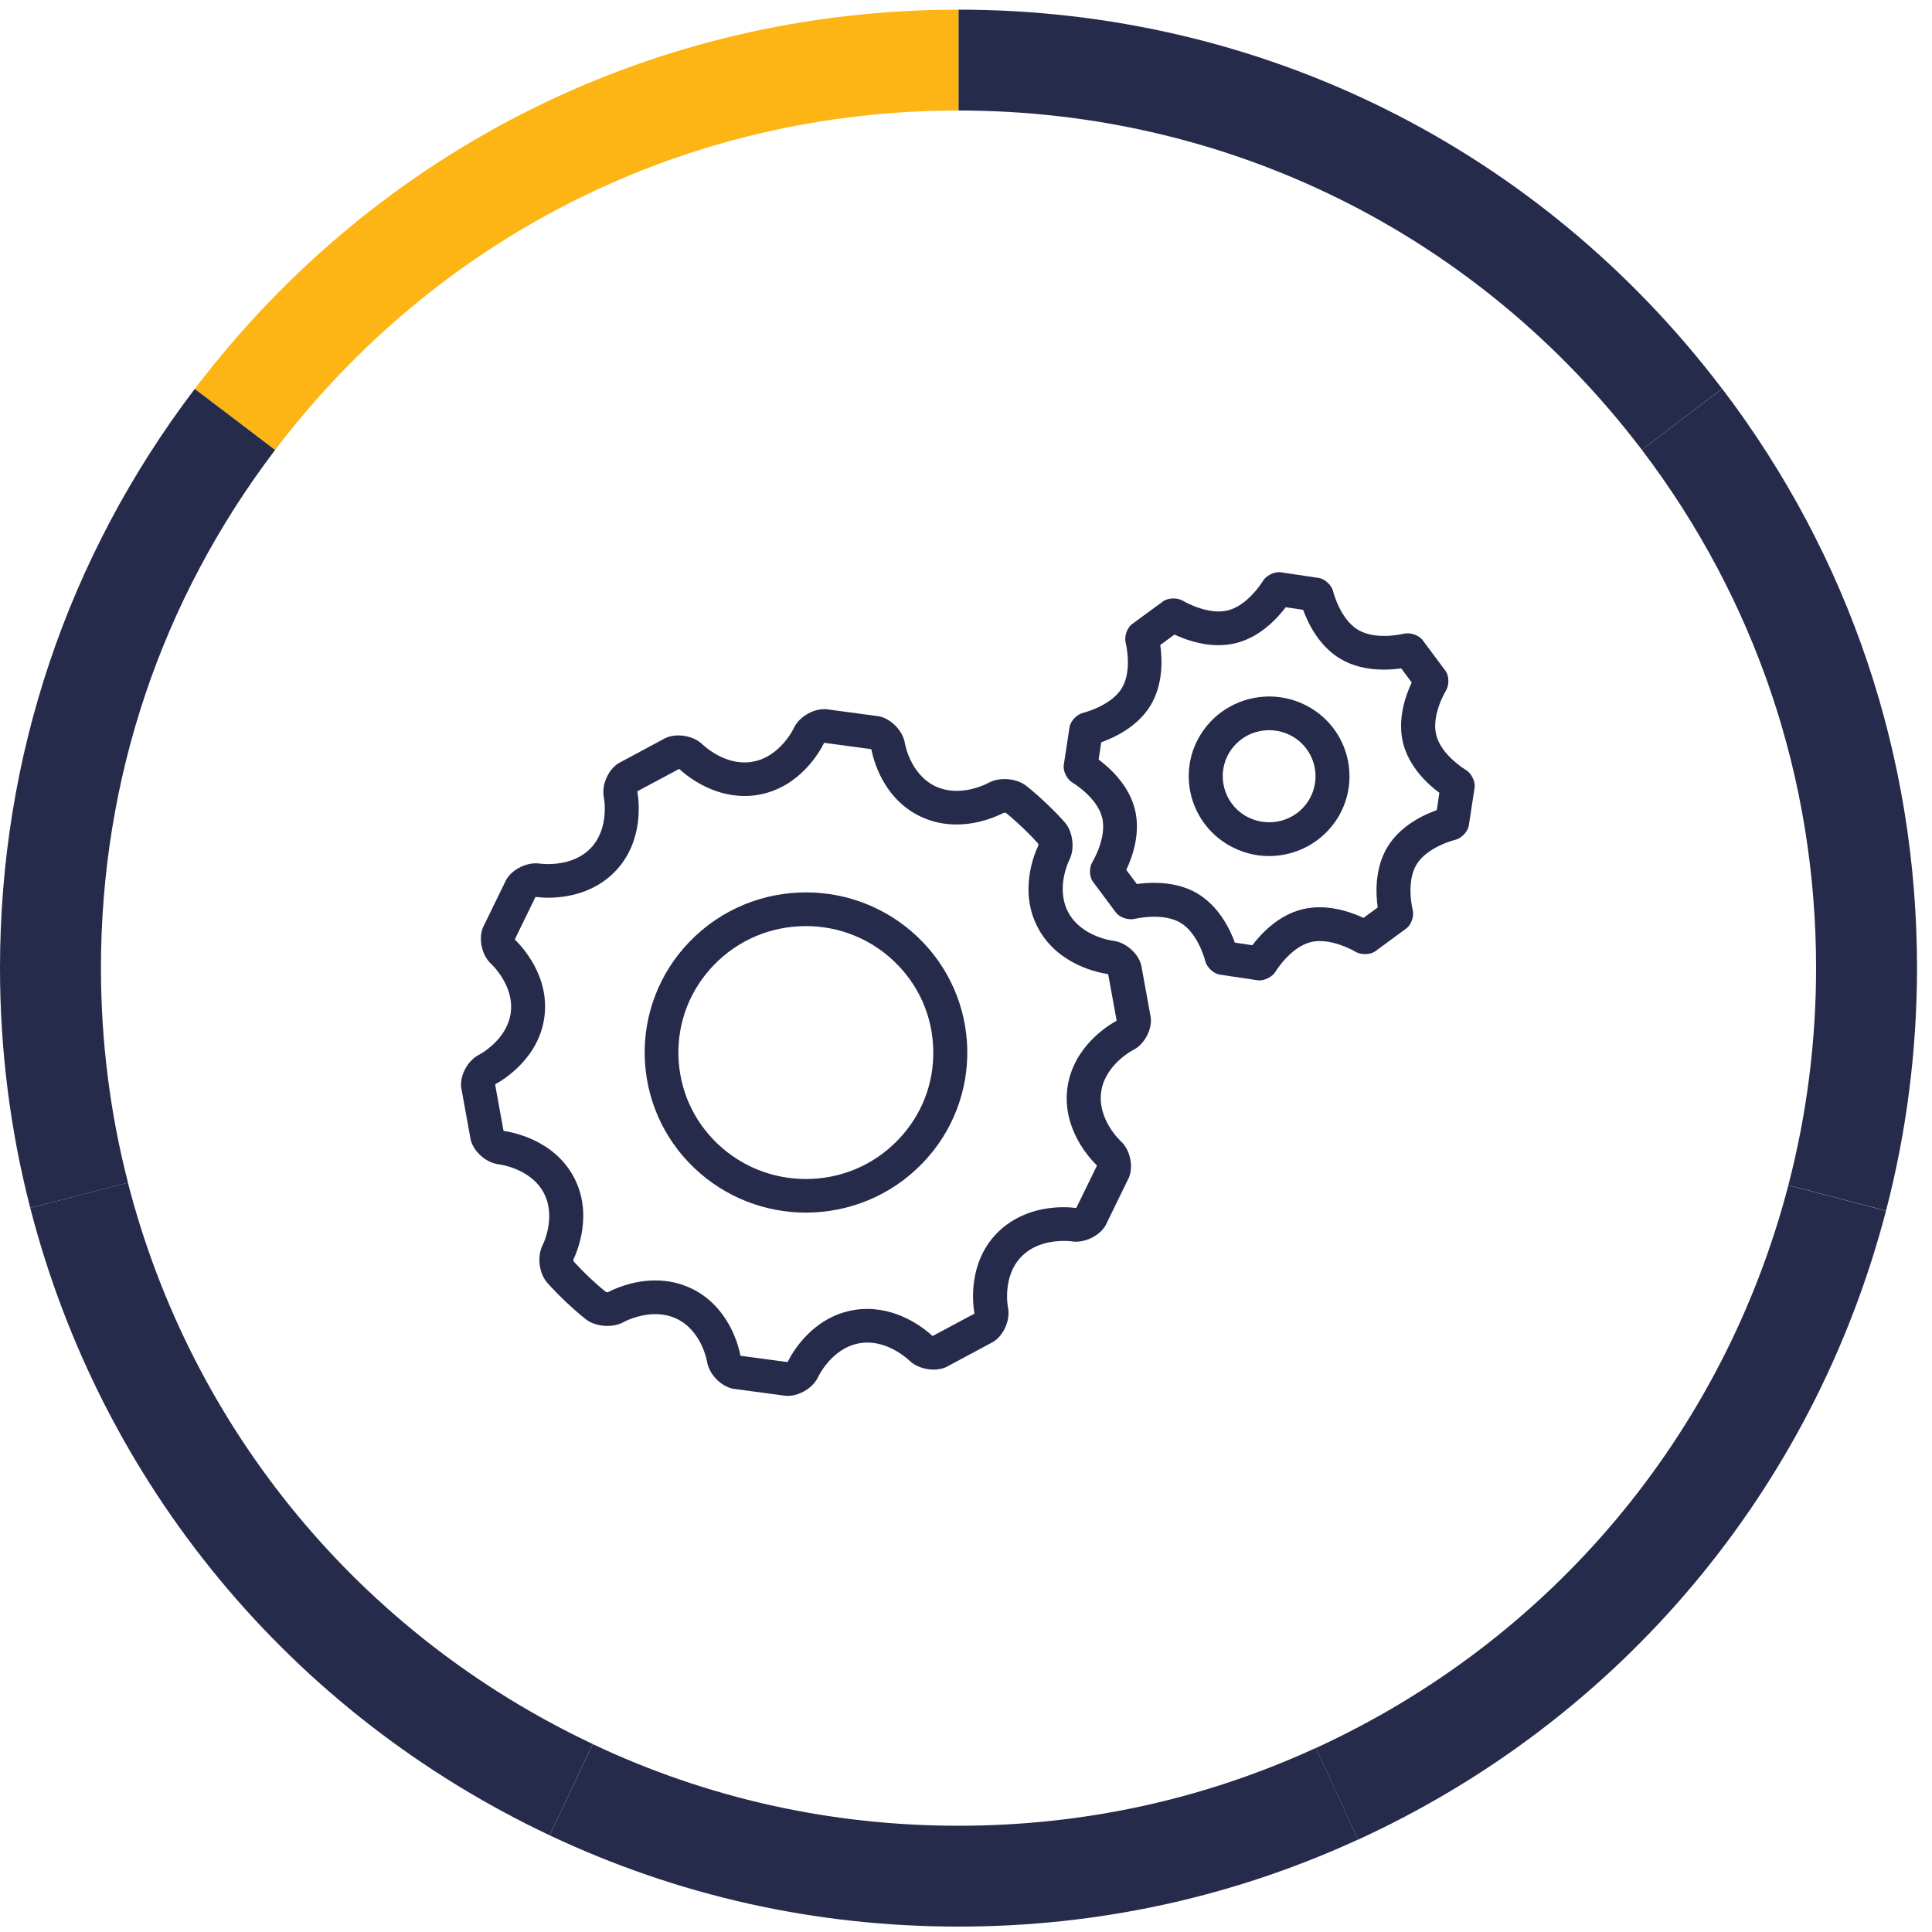
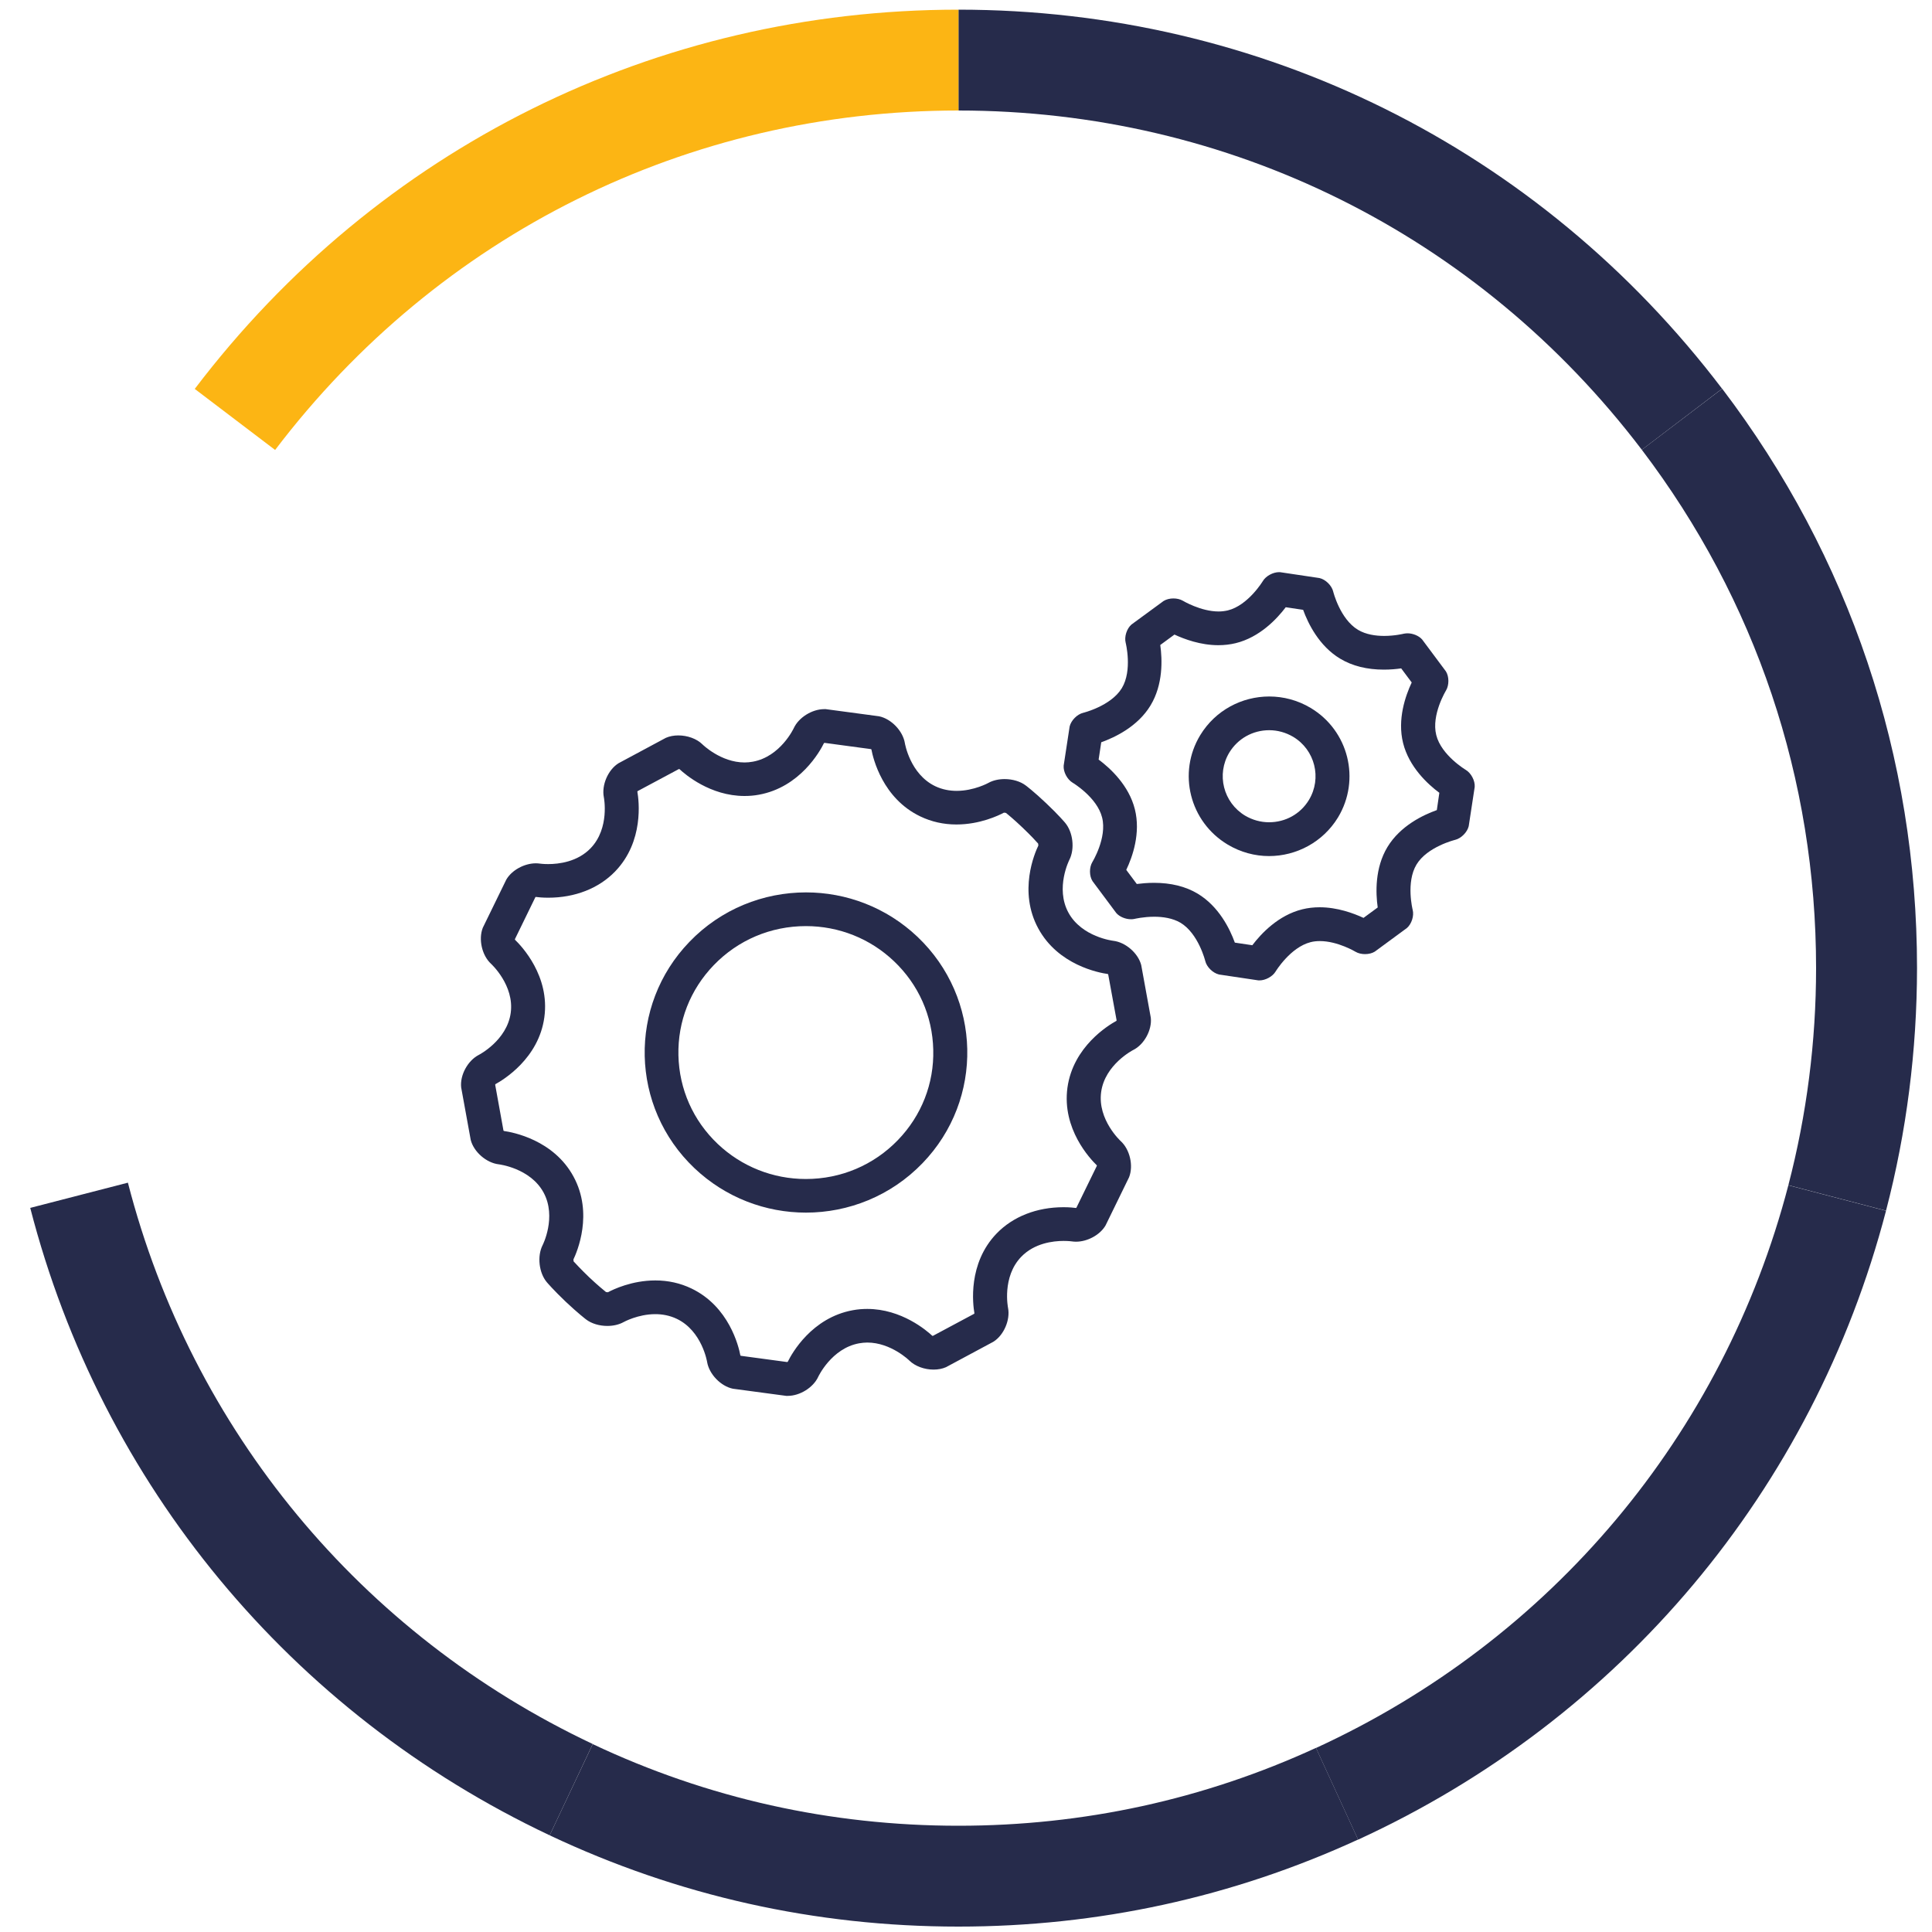
<svg xmlns="http://www.w3.org/2000/svg" version="1.1" x="0px" y="0px" width="200px" height="200px" viewBox="0 0 200 200" xml:space="preserve">
  <g id="Ebene_2"> </g>
  <g id="Ebene_1">
    <g>
      <path fill="#262B4B" d="M169.96,46.56C153,24.25,127.22,11.44,99.22,11.44V1c31.29,0,60.1,14.3,79.05,39.24L169.96,46.56z" />
      <path fill="#FCB514" d="M28.48,46.58l-8.32-6.32C39.11,15.31,67.93,1,99.22,1v10.44C71.22,11.44,45.44,24.25,28.48,46.58z" />
-       <path fill="#262B4B" d="M3.13,125.04C1.05,116.98,0,108.63,0,100.22c0-21.86,6.97-42.59,20.16-59.96l8.32,6.32 c-11.8,15.53-18.03,34.08-18.03,53.64c0,7.53,0.94,15,2.8,22.21L3.13,125.04z" />
      <path fill="#262B4B" d="M56.9,189.99c-26.8-12.66-46.4-36.33-53.77-64.95l10.11-2.61c6.59,25.6,24.13,46.79,48.12,58.11 L56.9,189.99z" />
      <path fill="#262B4B" d="M99.22,199.44c-14.8,0-29.04-3.18-42.32-9.45l4.46-9.44c11.88,5.61,24.62,8.45,37.86,8.45 c12.92,0,25.37-2.71,37.01-8.06l4.36,9.49C127.57,196.41,113.65,199.44,99.22,199.44z" />
      <path fill="#262B4B" d="M140.59,190.44l-4.36-9.49c24.34-11.18,42.16-32.41,48.9-58.25l10.11,2.64 C187.7,154.22,167.79,177.95,140.59,190.44z" />
-       <path fill="#262B4B" d="M195.24,125.33l-10.11-2.64c1.9-7.3,2.87-14.86,2.87-22.47c0-19.57-6.24-38.12-18.04-53.66l8.32-6.32 c13.2,17.37,20.17,38.11,20.17,59.98C198.44,108.73,197.37,117.17,195.24,125.33z" />
+       <path fill="#262B4B" d="M195.24,125.33l-10.11-2.64c1.9-7.3,2.87-14.86,2.87-22.47c0-19.57-6.24-38.12-18.04-53.66l8.32-6.32 c13.2,17.37,20.17,38.11,20.17,59.98C198.44,108.73,197.37,117.17,195.24,125.33" />
    </g>
  </g>
  <g id="Ebene_3">
    <g>
      <g>
        <g>
          <path fill="#262B4B" d="M119.13,105.35l-0.99-5.44c-0.32-1.24-1.62-2.37-2.9-2.52c0,0-3.26-0.38-4.64-2.92 c-1.38-2.55,0.1-5.46,0.1-5.46c0.58-1.14,0.38-2.87-0.45-3.85c0,0-0.68-0.81-1.94-2c-1.25-1.19-2.1-1.83-2.1-1.83 c-0.58-0.45-1.41-0.68-2.21-0.68c-0.61,0-1.21,0.13-1.69,0.4c0,0-1.48,0.82-3.28,0.82c-0.71,0-1.47-0.13-2.21-0.48 c-2.63-1.26-3.15-4.47-3.15-4.47c-0.21-1.26-1.41-2.51-2.67-2.77l-5.52-0.74l-0.16,0c-1.25,0-2.64,0.86-3.15,1.97 c0,0-1.37,2.95-4.24,3.47c-0.29,0.05-0.57,0.08-0.85,0.08c-2.46,0-4.35-1.86-4.35-1.86c-0.61-0.61-1.58-0.94-2.51-0.94 c-0.46,0-0.9,0.08-1.29,0.25l-4.9,2.63c-1.09,0.68-1.77,2.27-1.52,3.52c0,0,0.64,3.19-1.37,5.28c-1.36,1.41-3.29,1.64-4.39,1.64 c-0.53,0-0.86-0.05-0.86-0.05c-0.14-0.02-0.28-0.03-0.42-0.03c-1.18,0-2.49,0.7-3.06,1.69l-2.43,4.98 c-0.47,1.19-0.09,2.87,0.86,3.74c0,0,2.42,2.21,2.03,5.07c-0.39,2.86-3.3,4.35-3.3,4.35c-1.15,0.59-1.97,2.1-1.83,3.37 l0.99,5.44c0.32,1.24,1.62,2.37,2.9,2.52c0,0,3.26,0.38,4.64,2.92c1.38,2.55-0.1,5.45-0.1,5.45c-0.58,1.14-0.38,2.88,0.45,3.85 c0,0,0.68,0.8,1.94,2c1.26,1.19,2.1,1.83,2.1,1.83c0.58,0.45,1.41,0.68,2.21,0.68c0.61,0,1.2-0.13,1.69-0.4 c0,0,1.47-0.82,3.28-0.82c0.71,0,1.47,0.13,2.21,0.48c2.63,1.25,3.15,4.47,3.15,4.47c0.21,1.26,1.41,2.51,2.67,2.77l5.52,0.74 l0.16,0c1.25,0,2.64-0.86,3.15-1.97c0,0,1.37-2.95,4.23-3.47c0.29-0.05,0.57-0.08,0.85-0.08c2.46,0,4.35,1.86,4.35,1.86 c0.61,0.6,1.58,0.94,2.51,0.94c0.46,0,0.9-0.08,1.29-0.25l4.9-2.63c1.09-0.68,1.77-2.27,1.52-3.52c0,0-0.65-3.19,1.37-5.28 c1.36-1.41,3.29-1.64,4.39-1.64c0.53,0,0.86,0.05,0.86,0.05c0.14,0.02,0.28,0.03,0.42,0.03c1.18,0,2.49-0.7,3.06-1.69l2.43-4.98 c0.47-1.19,0.09-2.87-0.86-3.74c0,0-2.42-2.21-2.03-5.08c0.39-2.86,3.31-4.35,3.31-4.35 C118.44,108.14,119.27,106.62,119.13,105.35z M115.57,105.68c-0.81,0.44-4.48,2.65-5.07,6.92c-0.58,4.28,2.37,7.38,3.03,8.02 l0.02,0.06l-2.12,4.34l-0.04,0.03c-0.22-0.03-0.68-0.08-1.29-0.08c-2.78,0-5.24,0.97-6.93,2.72c-3,3.11-2.46,7.34-2.3,8.25 l-0.02,0.06l-4.28,2.29l-0.06-0.01c-0.58-0.54-3.18-2.78-6.73-2.78c-0.5,0-1,0.04-1.48,0.13c-4.28,0.77-6.34,4.5-6.74,5.32 L81.5,141l-4.82-0.65l-0.04-0.05c-0.17-0.91-1.16-5.05-5.07-6.92c-1.15-0.55-2.4-0.83-3.73-0.83c-2.43,0-4.36,0.93-4.9,1.22 l-0.06,0l-0.15-0.02c-0.22-0.18-0.86-0.7-1.73-1.52c-0.87-0.83-1.43-1.45-1.62-1.65l-0.02-0.2c0.37-0.78,2.09-4.75,0.01-8.58 c-2.06-3.8-6.28-4.59-7.2-4.72l-0.05-0.04l-0.86-4.75l0.03-0.06c0.8-0.44,4.48-2.65,5.06-6.92c0.59-4.28-2.37-7.38-3.03-8.02 l-0.02-0.06l2.12-4.35l0.04-0.03c0.23,0.03,0.68,0.08,1.29,0.08c2.78,0,5.24-0.97,6.93-2.72c3-3.11,2.46-7.34,2.3-8.25 l0.02-0.06l4.28-2.29l0.06,0.01c0.58,0.54,3.18,2.78,6.73,2.78c0.5,0,1-0.04,1.48-0.13c4.27-0.77,6.34-4.51,6.74-5.33l0.06-0.04 l4.82,0.65l0.04,0.04c0.17,0.91,1.15,5.06,5.07,6.93c1.15,0.55,2.4,0.83,3.73,0.83c2.43,0,4.36-0.93,4.91-1.22l0.06,0l0.15,0.02 c0.22,0.17,0.86,0.7,1.73,1.53c0.87,0.83,1.43,1.44,1.61,1.65l0.02,0.2c-0.38,0.78-2.09,4.75-0.01,8.58 c2.06,3.8,6.28,4.59,7.2,4.72l0.04,0.04l0.87,4.75L115.57,105.68z" />
        </g>
      </g>
      <g>
        <g>
          <path fill="#262B4B" d="M94.98,96.98c-3.24-3.07-7.39-4.6-11.54-4.6c-4.4,0-8.79,1.71-12.07,5.12 c-6.38,6.61-6.14,17.11,0.52,23.43c3.24,3.07,7.39,4.6,11.54,4.6c4.4,0,8.79-1.72,12.07-5.12 C101.88,113.8,101.64,103.31,94.98,96.98z M92.96,118.01c-2.51,2.6-5.9,4.04-9.54,4.04c-3.41,0-6.65-1.29-9.12-3.63 c-2.55-2.42-3.99-5.67-4.07-9.17c-0.08-3.5,1.22-6.81,3.66-9.34c2.51-2.6,5.9-4.04,9.54-4.04c3.41,0,6.65,1.29,9.11,3.63 c2.55,2.42,3.99,5.67,4.07,9.17C96.7,112.16,95.4,115.48,92.96,118.01z" />
        </g>
      </g>
      <g>
        <g>
          <path fill="#262B4B" d="M151.74,79.7c0,0-2.54-1.51-3.06-3.61c-0.53-2.1,1.01-4.61,1.01-4.61c0.33-0.55,0.33-1.44-0.01-1.98 l-2.46-3.3c-0.34-0.39-0.96-0.64-1.52-0.64c-0.13,0-0.26,0.02-0.38,0.04c0,0-0.91,0.23-2.03,0.23c-0.88,0-1.89-0.14-2.71-0.63 c-1.87-1.12-2.57-3.97-2.57-3.97c-0.15-0.62-0.79-1.25-1.42-1.39l-4.09-0.61l-0.1,0c-0.62,0-1.36,0.4-1.67,0.92 c0,0-1.52,2.52-3.63,3.04c-0.31,0.07-0.63,0.11-0.95,0.11c-1.85,0-3.7-1.11-3.7-1.11c-0.27-0.16-0.63-0.24-0.98-0.24 c-0.37,0-0.73,0.09-1.01,0.26l-3.33,2.44c-0.49,0.42-0.76,1.27-0.6,1.89c0,0,0.72,2.85-0.4,4.7c-1.13,1.85-4,2.55-4,2.55 c-0.63,0.15-1.25,0.79-1.4,1.41l-0.62,4.06c-0.05,0.64,0.37,1.43,0.92,1.76c0,0,2.54,1.51,3.06,3.61 c0.53,2.1-1.01,4.61-1.01,4.61c-0.33,0.55-0.33,1.44,0.02,1.98l2.46,3.3c0.34,0.39,0.96,0.64,1.52,0.64 c0.13,0,0.26-0.01,0.38-0.04c0,0,0.91-0.22,2.03-0.22c0.88,0,1.89,0.14,2.71,0.62c1.87,1.12,2.57,3.97,2.57,3.97 c0.15,0.62,0.79,1.24,1.42,1.39l4.09,0.61l0.1,0c0.62,0,1.36-0.4,1.67-0.92c0,0,1.52-2.51,3.63-3.04 c0.31-0.08,0.63-0.11,0.95-0.11c1.86,0,3.7,1.11,3.7,1.11c0.27,0.16,0.63,0.24,0.98,0.24c0.37,0,0.74-0.09,1.01-0.26l3.32-2.44 c0.49-0.42,0.76-1.27,0.6-1.88c0,0-0.72-2.85,0.4-4.7c1.12-1.85,4-2.55,4-2.55c0.62-0.15,1.25-0.79,1.4-1.41l0.62-4.06 C152.71,80.82,152.29,80.03,151.74,79.7z M148.74,83.86c-1.43,0.51-3.78,1.63-5.11,3.82c-1.32,2.18-1.22,4.78-1.01,6.26 l-1.47,1.08c-1.03-0.48-2.71-1.1-4.54-1.1c-0.62,0-1.23,0.07-1.79,0.21c-2.49,0.61-4.27,2.52-5.18,3.72l-1.81-0.27 c-0.51-1.41-1.65-3.75-3.85-5.07c-1.25-0.75-2.77-1.12-4.52-1.12c-0.68,0-1.3,0.06-1.78,0.12l-1.09-1.46 c0.65-1.36,1.51-3.81,0.89-6.28c-0.62-2.47-2.54-4.24-3.75-5.14l0.27-1.79c1.42-0.51,3.78-1.63,5.1-3.81 c1.32-2.18,1.22-4.77,1.01-6.26l1.47-1.08c1.03,0.48,2.71,1.1,4.54,1.1c0.62,0,1.22-0.07,1.8-0.21 c2.49-0.61,4.27-2.52,5.18-3.72l1.8,0.27c0.51,1.41,1.65,3.75,3.84,5.06c1.25,0.75,2.77,1.13,4.52,1.13 c0.68,0,1.3-0.06,1.79-0.13l1.09,1.46c-0.64,1.36-1.51,3.81-0.89,6.28c0.62,2.47,2.54,4.24,3.75,5.14L148.74,83.86z" />
        </g>
      </g>
      <g>
        <g>
          <path fill="#262B4B" d="M135.67,73.28c-1.34-0.8-2.82-1.18-4.28-1.18c-2.82,0-5.57,1.42-7.14,4c-2.37,3.9-1.1,8.97,2.84,11.33 c1.34,0.8,2.82,1.19,4.28,1.19c2.82,0,5.57-1.43,7.14-4C140.87,80.71,139.61,75.63,135.67,73.28z M135.5,82.81 c-0.88,1.45-2.42,2.31-4.13,2.31c-0.87,0-1.72-0.24-2.47-0.68c-2.27-1.36-3-4.29-1.64-6.54c0.88-1.44,2.42-2.31,4.13-2.31 c0.87,0,1.72,0.24,2.47,0.68C136.13,77.62,136.86,80.56,135.5,82.81z" />
        </g>
      </g>
    </g>
  </g>
</svg>